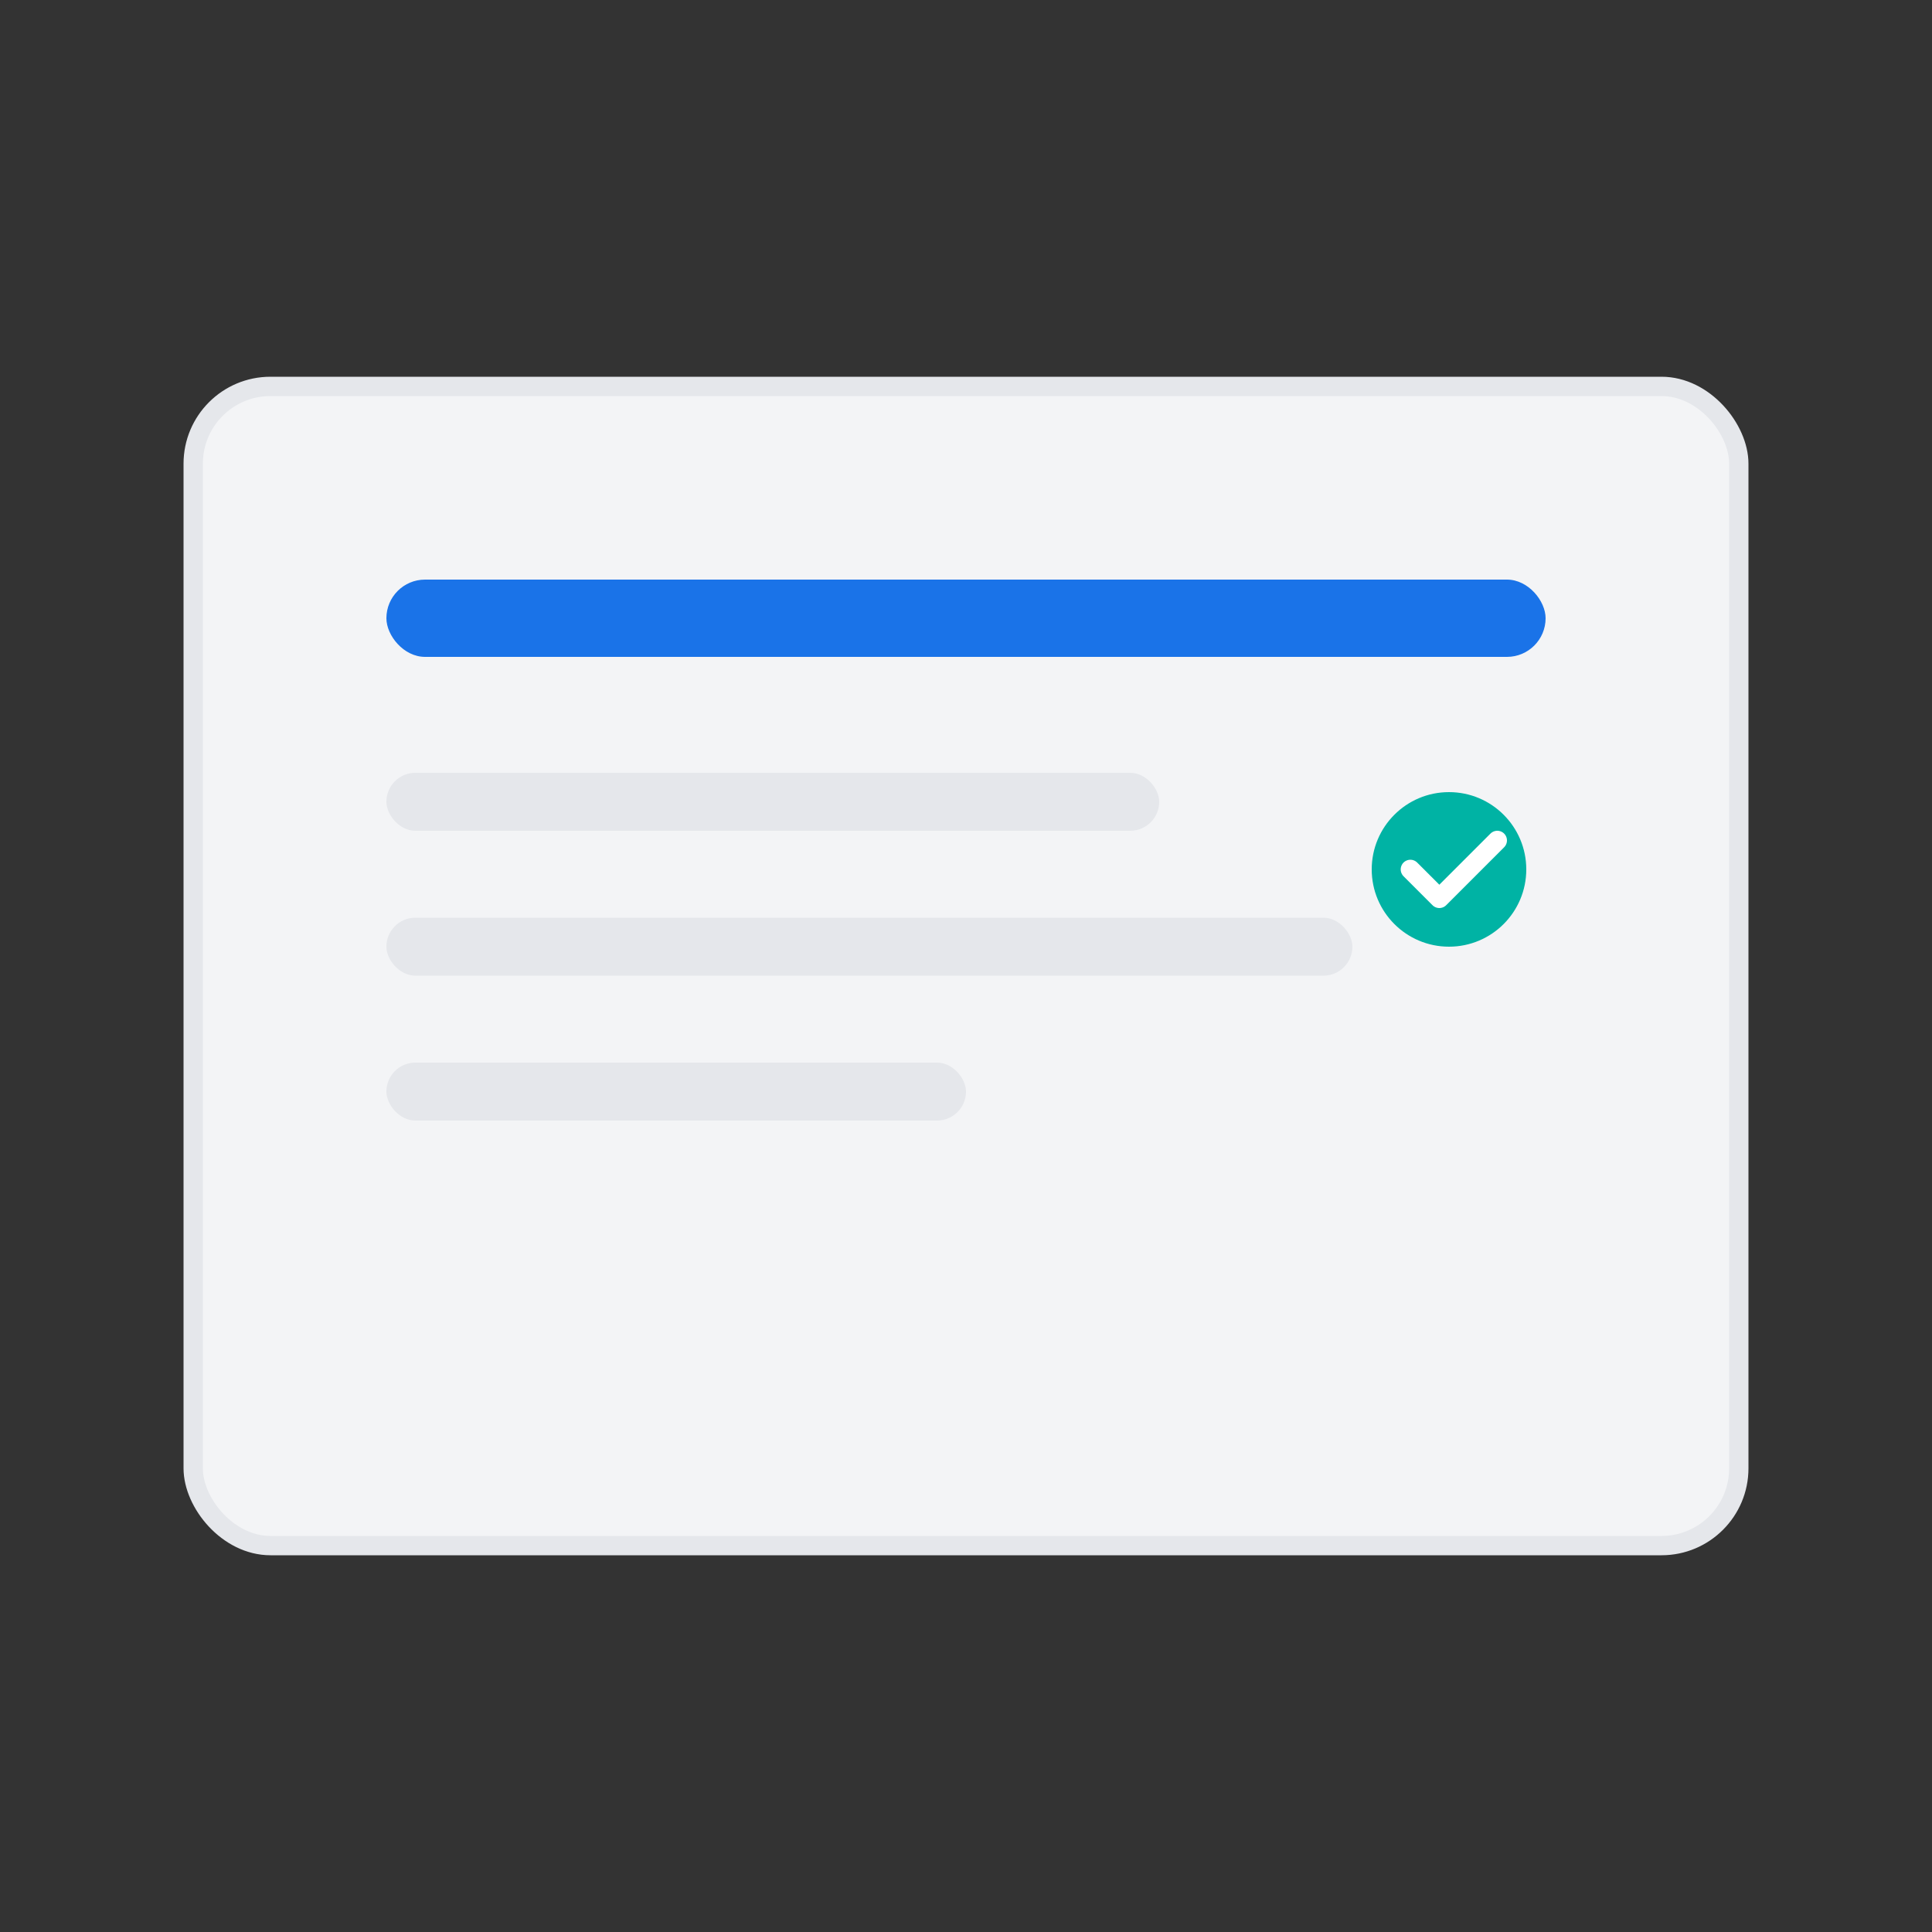
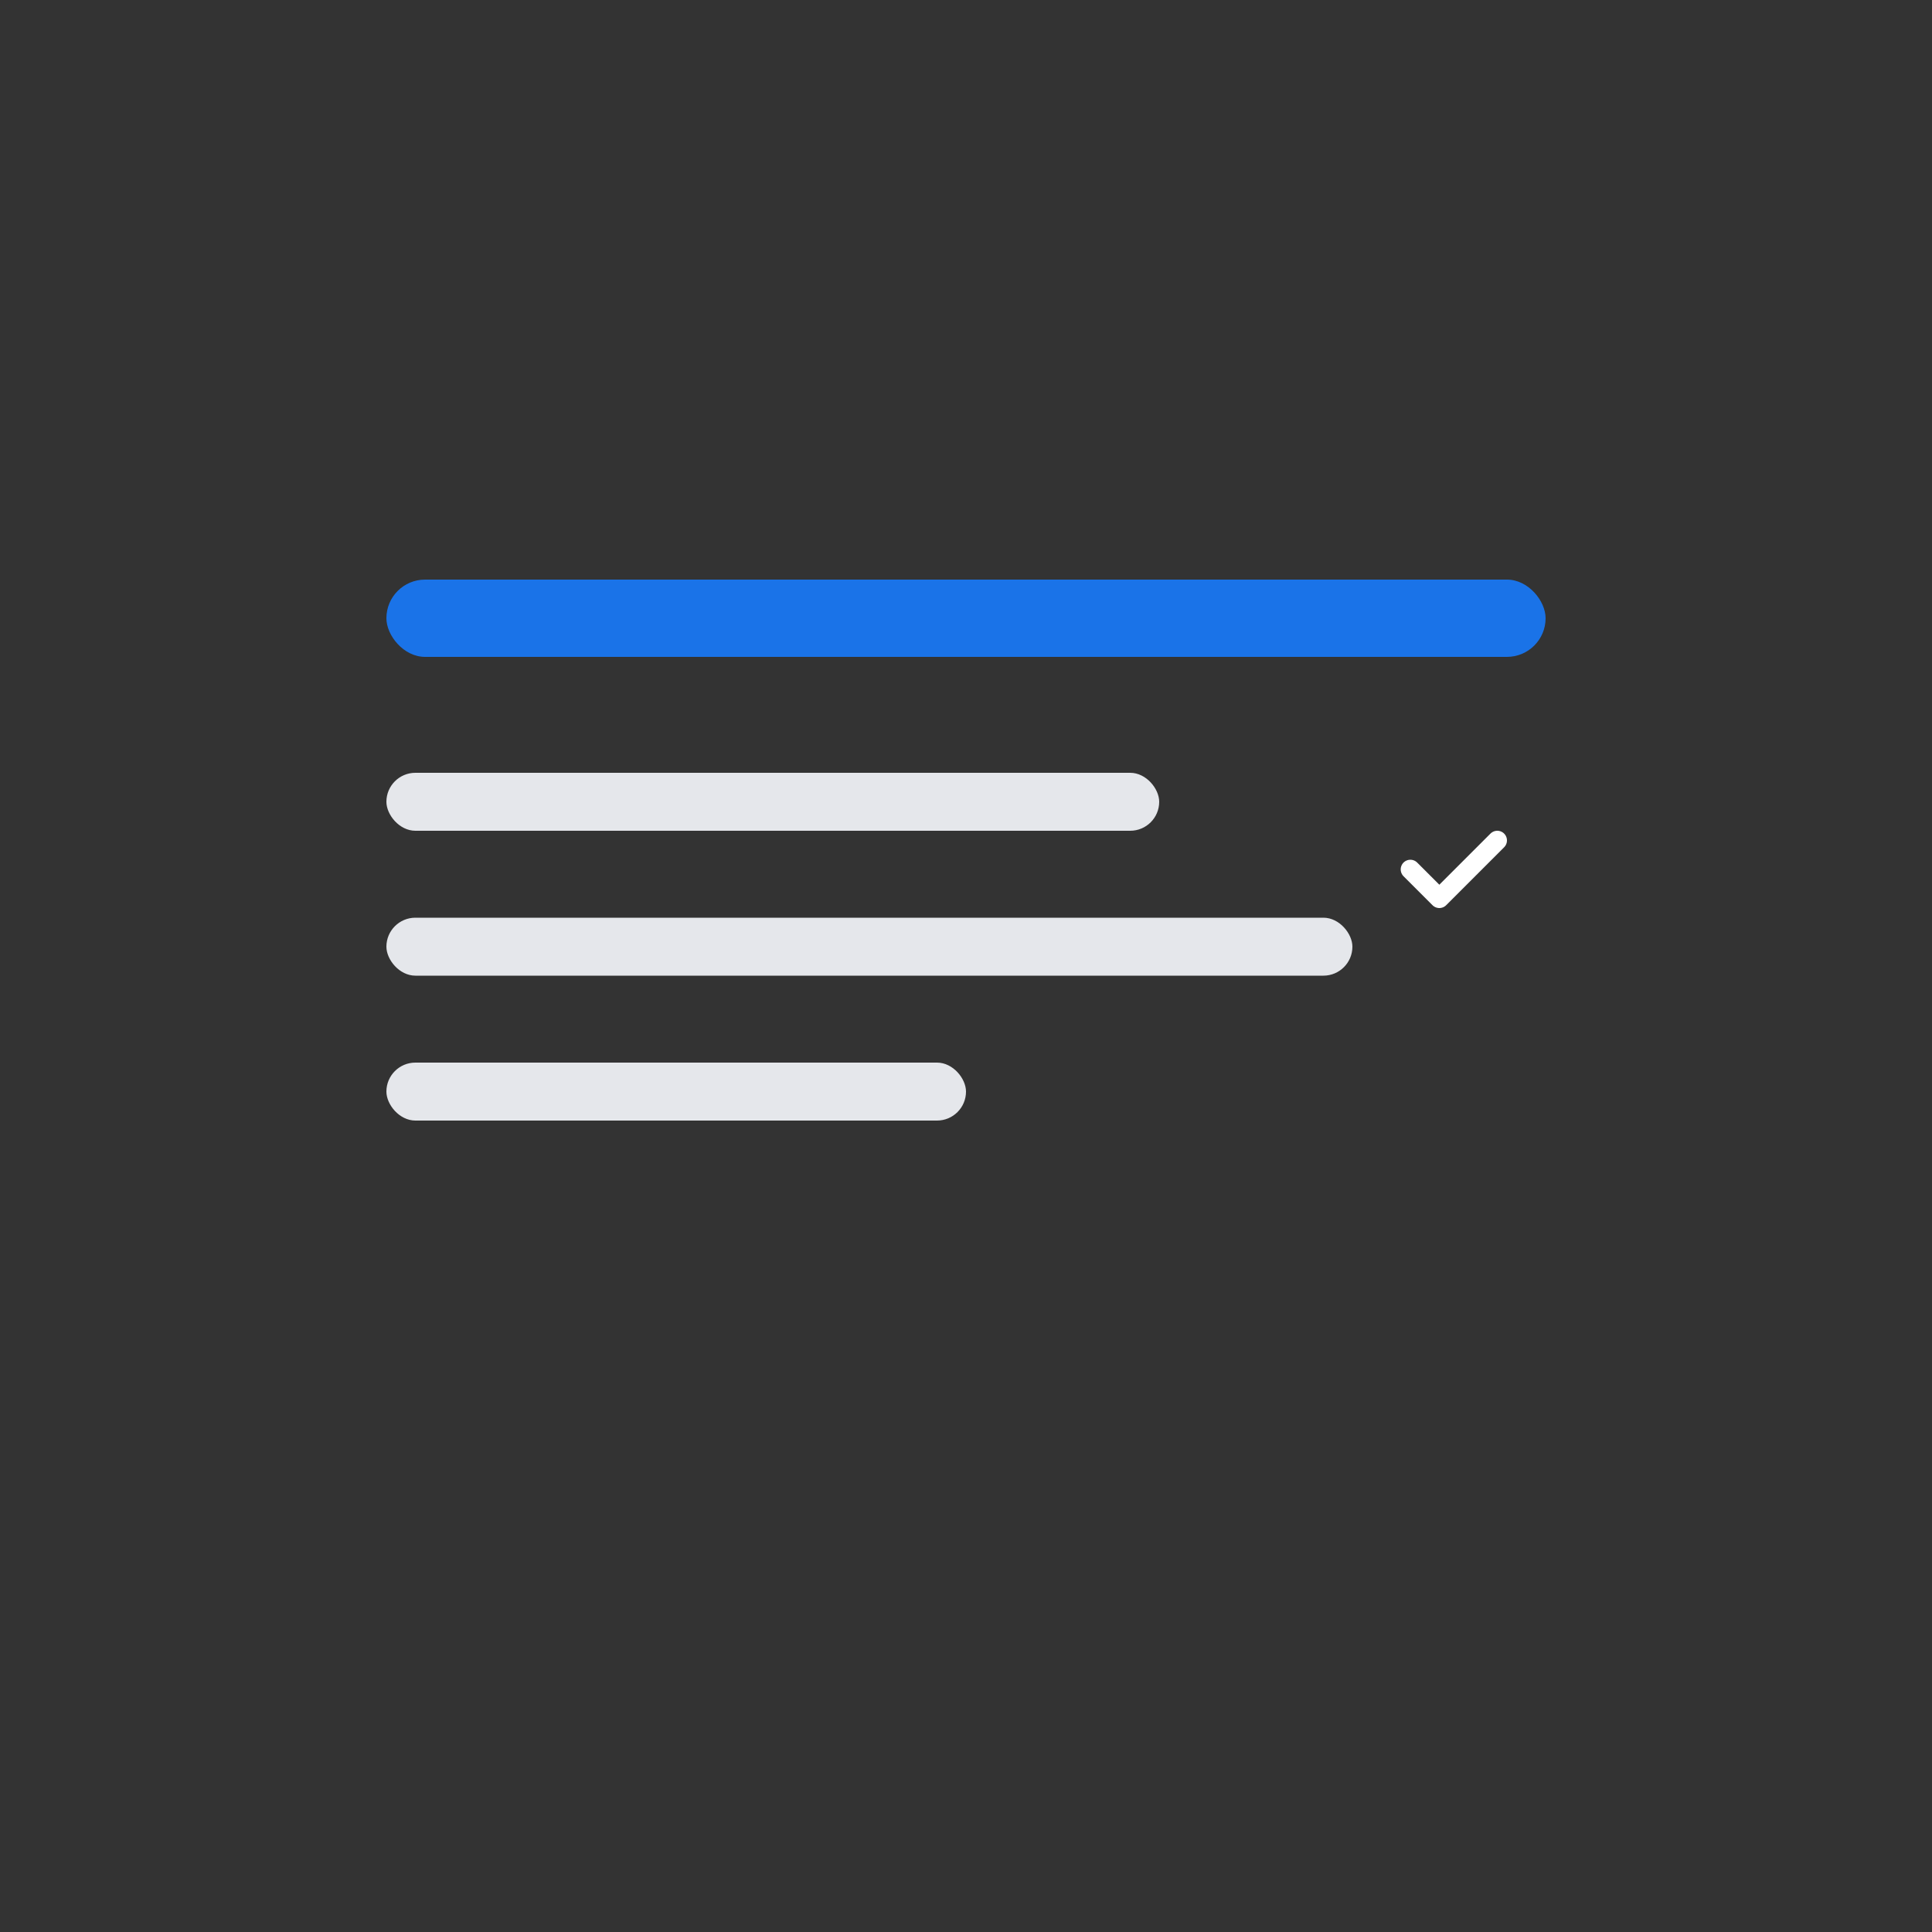
<svg xmlns="http://www.w3.org/2000/svg" width="200" height="200" viewBox="0 0 200 200" fill="none">
  <rect x="0" y="0" width="200" height="200" fill="#333333" stroke="none" />
-   <rect x="20" y="40" width="160" height="120" rx="8" fill="#f3f4f6" stroke="#e5e7eb" stroke-width="2" />
  <rect x="40" y="60" width="120" height="8" rx="4" fill="#1a73e8" />
  <rect x="40" y="80" width="80" height="6" rx="3" fill="#e5e7eb" />
  <rect x="40" y="95" width="100" height="6" rx="3" fill="#e5e7eb" />
  <rect x="40" y="110" width="60" height="6" rx="3" fill="#e5e7eb" />
-   <circle cx="150" cy="90" r="8" fill="#00b3a4" />
  <path d="M146 90l3 3 6-6" stroke="white" stroke-width="2" stroke-linecap="round" stroke-linejoin="round" />
</svg>